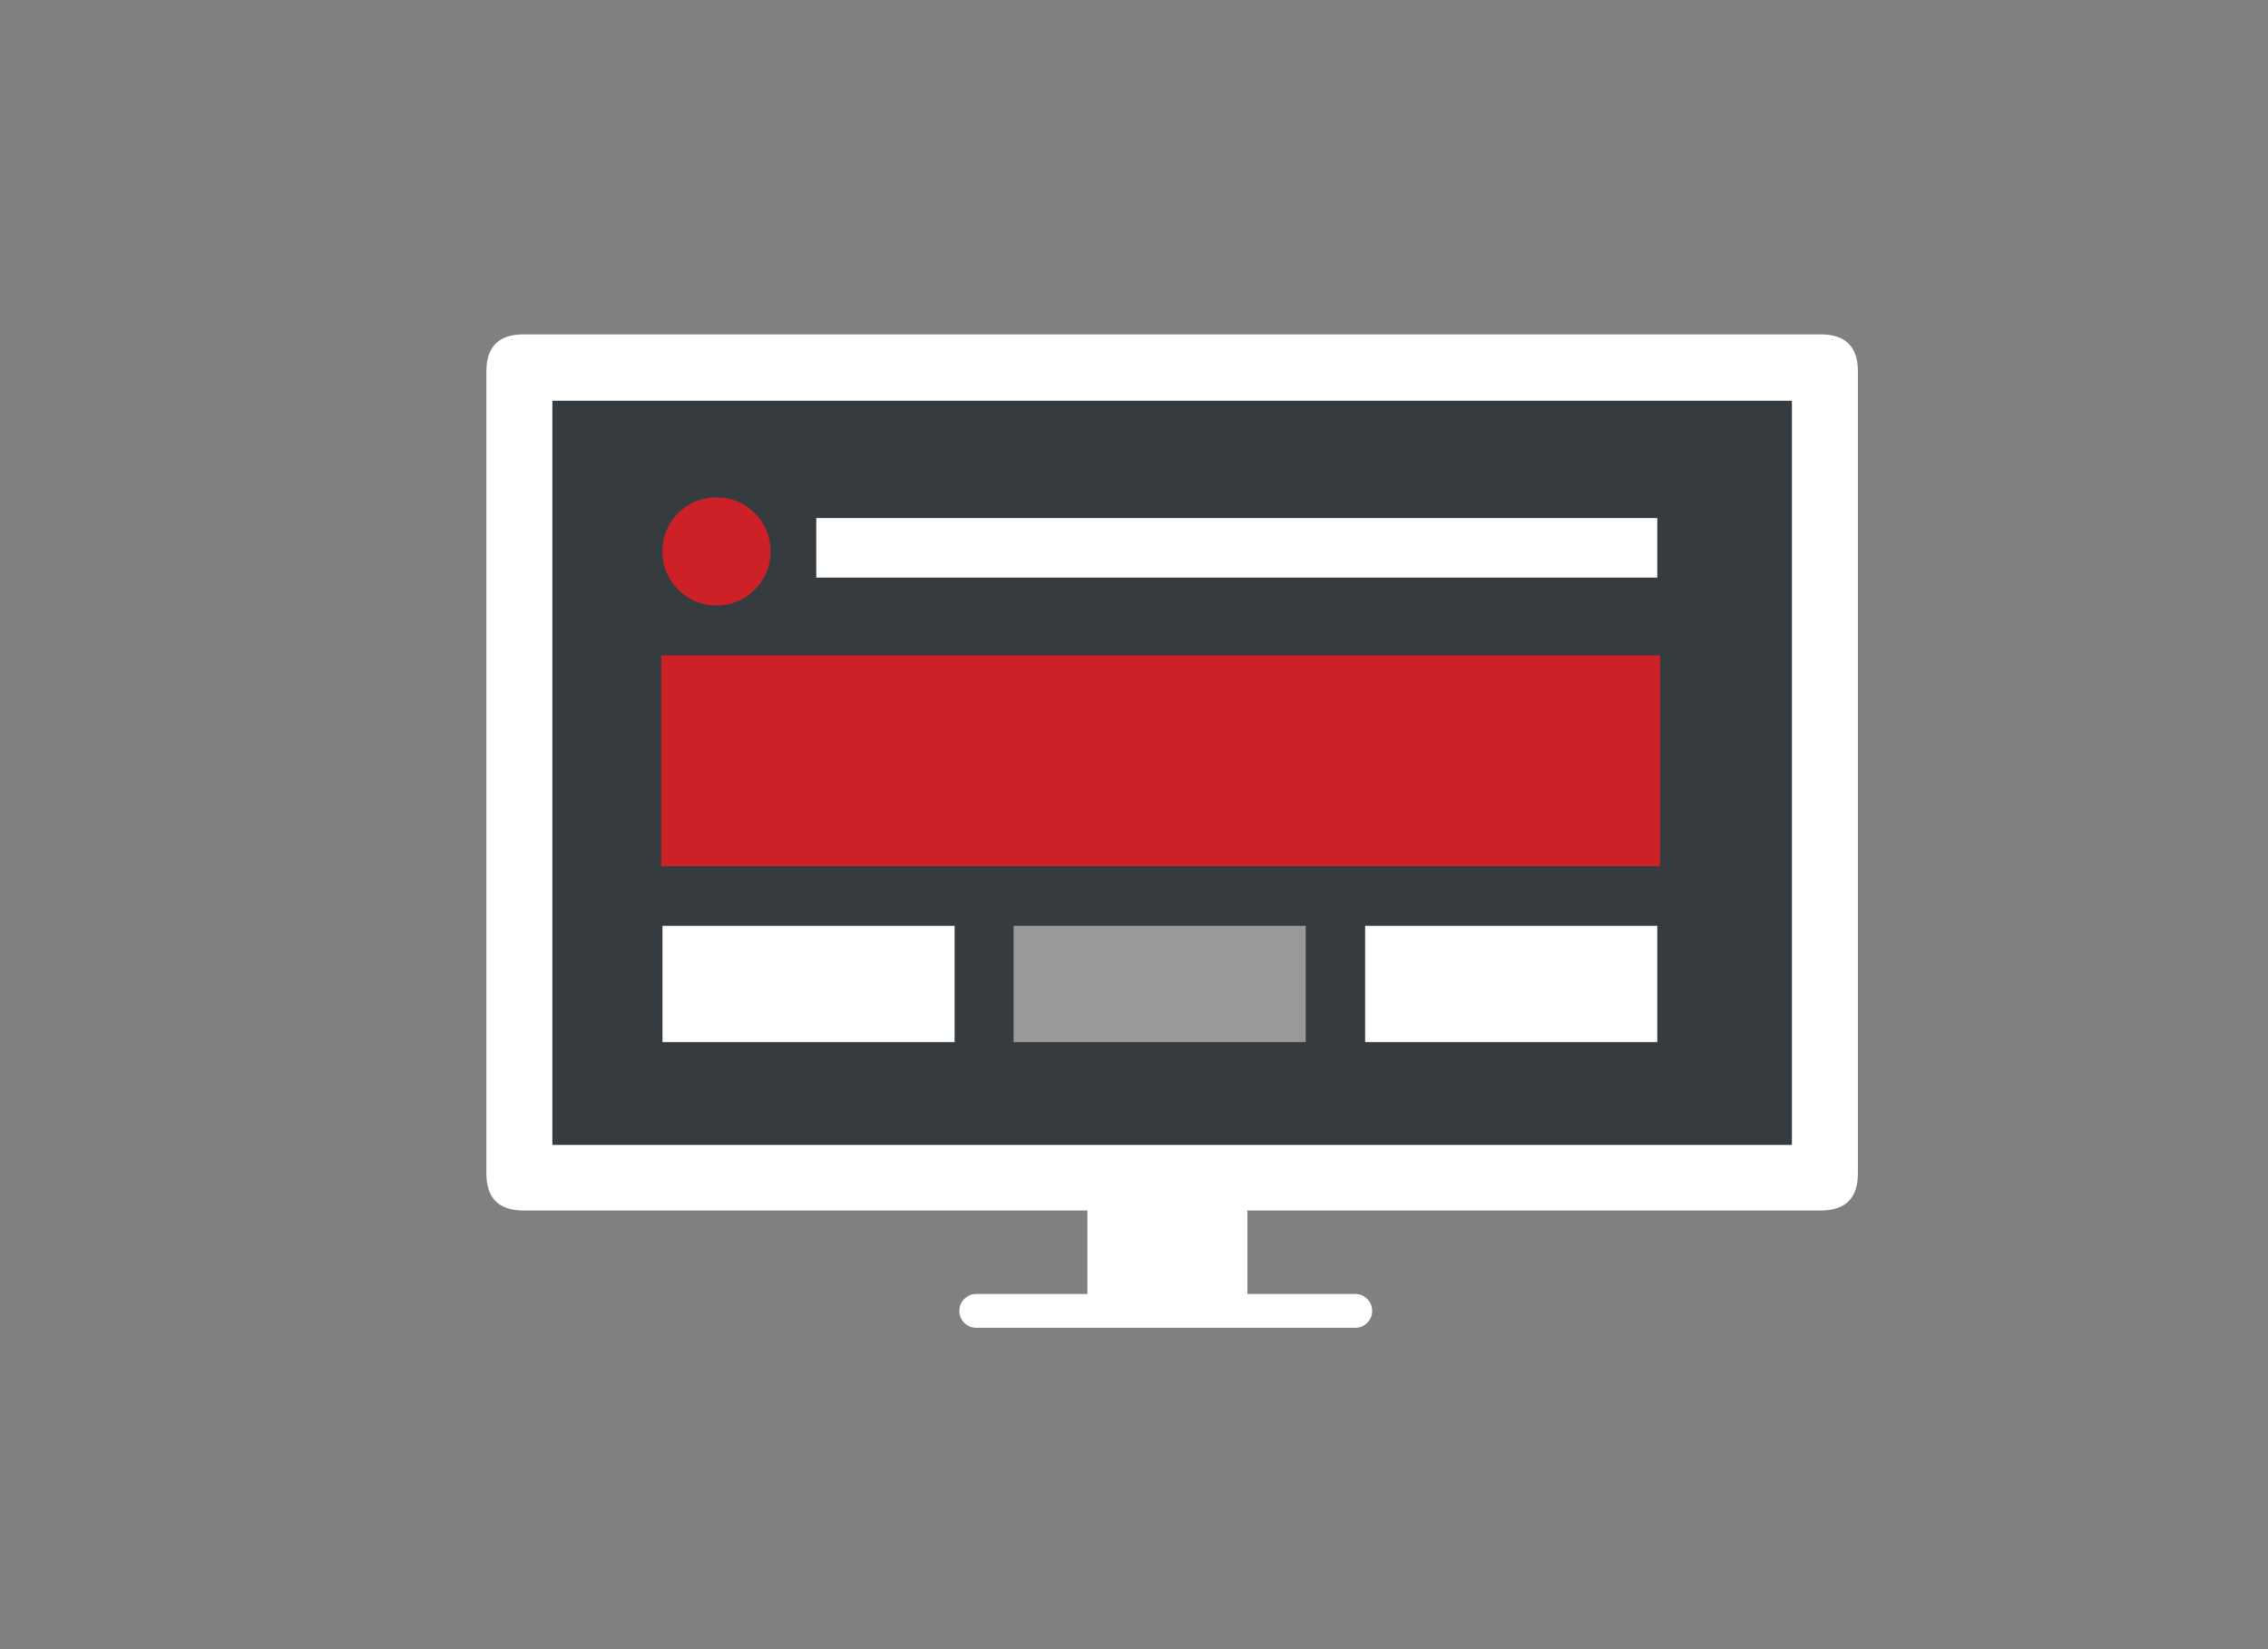
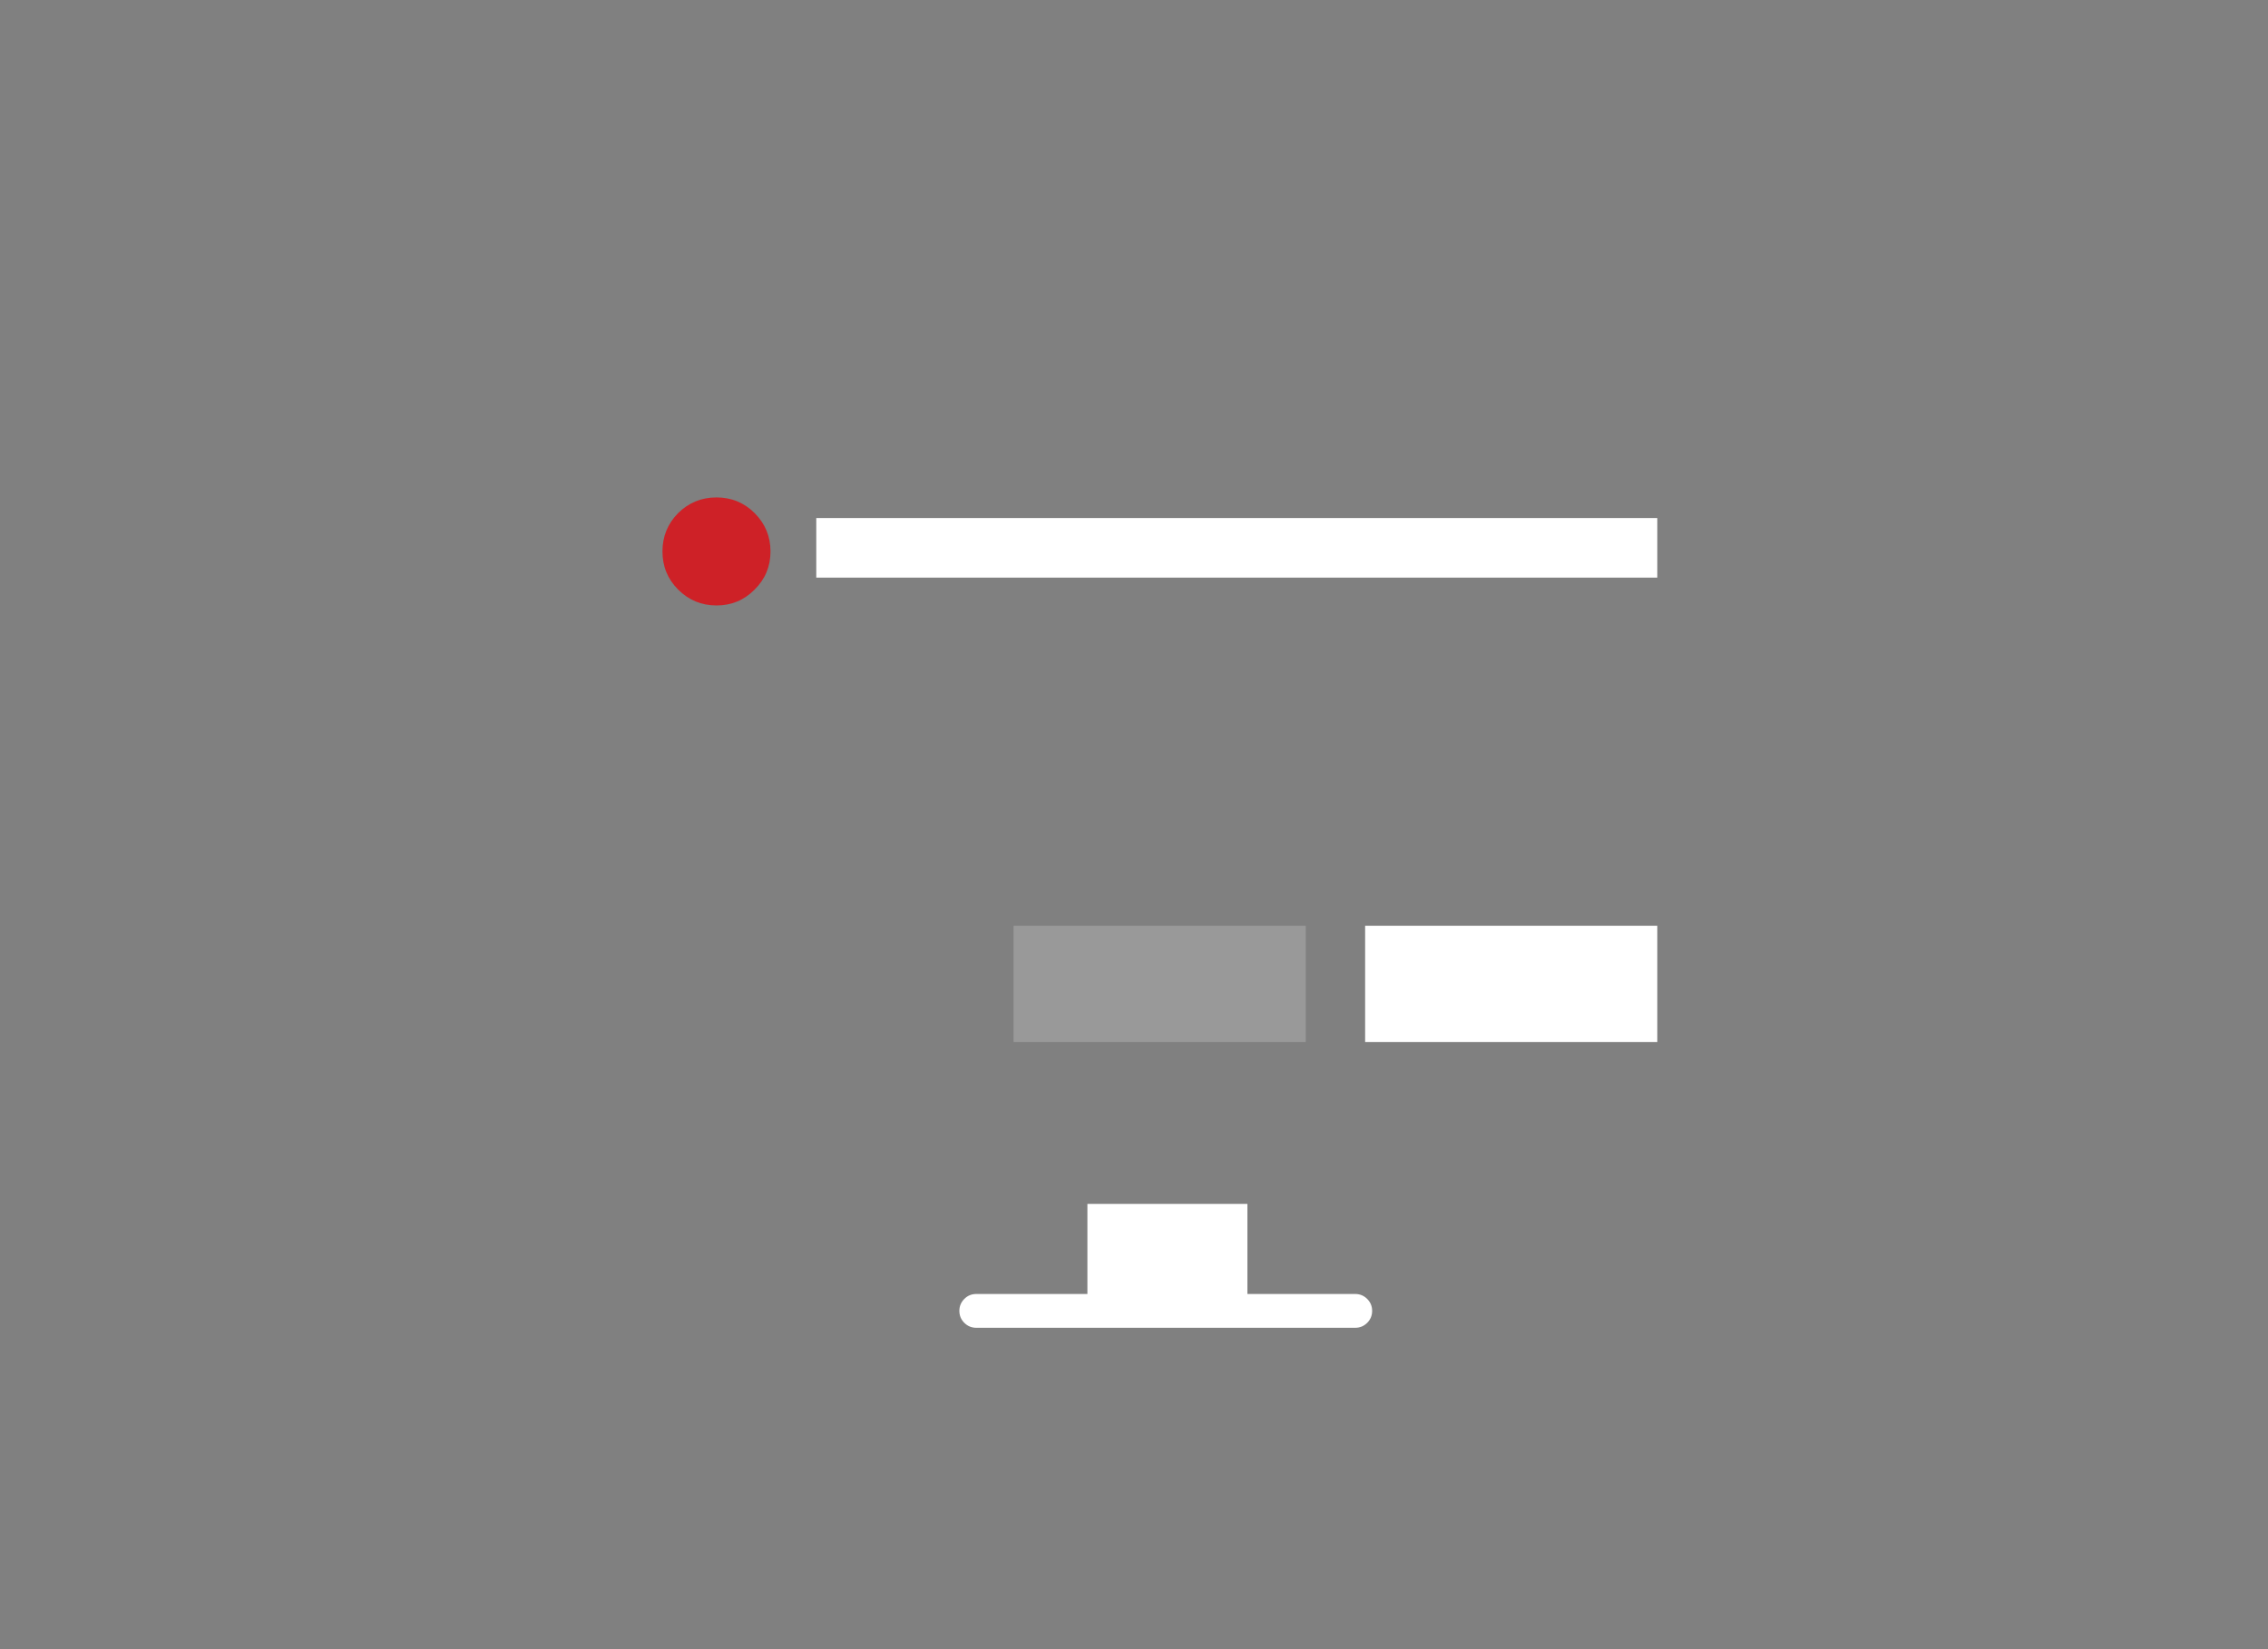
<svg xmlns="http://www.w3.org/2000/svg" id="responsive" image-rendering="auto" baseProfile="basic" version="1.1" x="0px" y="0px" width="550" height="400">
  <rect width="100%" height="100%" fill="#808080" stroke="none" />
  <g id="Scene-1" overflow="visible">
    <g id="Symbol-15" transform="translate(284.25 187.35)">
      <animateTransform attributeName="transform" additive="replace" type="translate" repeatCount="indefinite" dur="4.958s" keyTimes="0;.227;.227;.235;.235;.244;.244;.252;.252;.261;.261;.269;.269;.277;.277;.286;.286;.454;.454;.462;.462;.471;.471;.479;.479;.487;.487;.496;.496;.504;.504;.513;.513;.689;.689;.698;.698;.706;.706;.714;.714;.723;.723;.731;.731;.74;.74;.899;.899;.908;.908;.916;.916;.924;.924;.933;.933;.941;.941;.95;.95;1" values="284.25,187.5;284.25,187.5;284.301,187.5;284.301,187.5;284.302,187.5;284.302,187.5;284.252,187.5;284.252,187.5;284.294,187.486;284.294,187.486;284.38,187.57;284.38,187.57;284.331,187.56;284.331,187.56;284.328,187.594;284.328,187.594;284.34,187.501;284.34,187.501;284.372,187.578;284.372,187.578;284.465,187.482;284.465,187.482;284.358,187.418;284.358,187.418;284.259,192.033;284.259,192.033;284.173,195.48;284.173,195.48;284.055,198.228;284.055,198.228;284.028,199.793;284.028,199.793;284.08,200.564;284.08,200.564;284.126,200.646;284.126,200.646;284.115,200.621;284.115,200.621;284.113,200.657;284.113,200.657;284.115,200.632;284.115,200.632;284.122,200.557;284.122,200.557;284.224,200.607;284.224,200.607;284.15,200.563;284.15,200.563;284.21,200.629;284.21,200.629;284.169,200.593;284.169,200.593;284.147,200.567;284.147,200.567;284.265,196.798;284.265,196.798;284.299,193.376;284.299,193.376;284.385,190.309;284.385,190.309;284.385,187.506;284.385,187.506" calcMode="discrete" />
      <animateTransform attributeName="transform" additive="sum" type="rotate" repeatCount="indefinite" dur="4.958s" keyTimes="0;.454;.454;.462;.462;.471;.471;.479;.479;.487;.487;.496;.496;.504;.504;.513;.513;1" values="0,0,0;0,0,0;-1.516,0,0;-1.516,0,0;-3.033,0,0;-3.033,0,0;-4.706,0,0;-4.706,0,0;27.557,0,0;27.557,0,0;53.165,0,0;53.165,0,0;72.201,0,0;72.201,0,0;84.473,0,0;84.473,0,0;90,0,0;90,0,0" calcMode="discrete" />
      <animateTransform attributeName="transform" additive="sum" type="skewX" repeatCount="indefinite" dur="4.958s" keyTimes="0;.471;.471;.479;.479;.487;.487;.513;.513;1" values="0;0;-.001;-.001;0;0;.001;.001;0;0" calcMode="discrete" />
      <animateTransform attributeName="transform" additive="sum" type="scale" repeatCount="indefinite" dur="4.958s" keyTimes="0;.227;.227;.235;.235;.244;.244;.252;.252;.261;.261;.269;.269;.277;.277;.286;.286;.479;.479;.487;.487;.496;.496;.504;.504;.513;.513;.689;.689;.698;.698;.706;.706;.714;.714;.723;.723;.731;.731;.74;.74;.899;.899;.908;.908;.916;.916;.924;.924;.933;.933;.941;.941;.95;.95;1" values="1,1;1,1;1.01,1;1.01,1;1.021,1;1.021,1;1.032,1;1.032,1;.938,.932;.938,.932;.865,.878;.865,.878;.811,.839;.811,.839;.776,.814;.776,.814;.762,.803;.762,.803;.76,.801;.76,.801;.759,.8;.759,.8;.76,.801;.76,.801;.761,.802;.761,.802;.762,.803;.762,.803;.784,.826;.784,.826;.806,.849;.806,.849;.828,.873;.828,.873;.659,.695;.659,.695;.533,.562;.533,.562;.449,.473;.449,.473;.406,.428;.406,.428;.382,.403;.382,.403;.358,.377;.358,.377;.334,.352;.334,.352;.422,.703;.422,.703;.502,1.022;.502,1.022;.575,1.31;.575,1.31;.639,1.566;.639,1.566" calcMode="discrete" />
      <animateTransform attributeName="transform" additive="sum" type="translate" repeatCount="indefinite" dur="4.958s" keyTimes="0;.227;.227;.244;.244;.252;.252;.261;.261;.269;.269;.277;.277;.286;.286;.454;.454;.462;.462;.471;.471;.479;.479;.487;.487;.496;.496;.504;.504;.513;.513;.689;.689;.698;.698;.706;.706;.714;.714;.731;.731;.74;.74;.899;.899;.908;.908;.916;.916;.924;.924;.933;.933;.95;.95;1" values="0,-.15;0,-.15;-.1,-.15;-.1,-.15;-.05,-.15;-.05,-.15;-.1,-.2;-.1,-.2;-.15,-.25;-.15,-.25;-.1,-.25;-.1,-.25;-.1,-.3;-.1,-.3;-.25,-.25;-.25,-.25;-.15,-.35;-.15,-.35;-.2,-.3;-.2,-.3;-.2,-.1;-.2,-.1;-.3,-.25;-.3,-.25;-.3,-.1;-.3,-.1;-.35,-.1;-.35,-.1;-.25,-.05;-.25,-.05;-.15,-.15;-.15,-.15;-.25,-.15;-.25,-.15;-.15,-.1;-.15,-.1;-.25,-.1;-.25,-.1;-.2,-.05;-.2,-.05;-.35,.05;-.35,.05;-.4,0;-.4,0;-.6,.15;-.6,.15;-.4,.05;-.4,.05;-.5,-.15;-.5,-.15;-.35,-.05;-.35,-.05;-.45,-.05;-.45,-.05;-.4,.15;-.4,.15" calcMode="discrete" />
-       <path fill="#FFF" stroke="none" d="M166.3 -97.25Q166.3 -106.25 157.3 -106.25L-157.3 -106.25Q-166.3 -106.25 -166.3 -97.25L-166.3 97.25Q-166.3 106.25 -157.3 106.25L157.3 106.25Q166.3 106.25 166.3 97.25L166.3 -97.25Z" />
    </g>
    <g id="Symbol-14" transform="translate(284.25 187.45)">
      <animateTransform attributeName="transform" additive="replace" type="translate" repeatCount="indefinite" dur="4.958s" keyTimes="0;.227;.227;.235;.235;.244;.244;.252;.252;.261;.261;.269;.269;.277;.277;.286;.286;.454;.454;.462;.462;.471;.471;.479;.479;.487;.487;.496;.496;.504;.504;.513;.513;.689;.689;.698;.698;.706;.706;.714;.714;.723;.723;.731;.731;.74;.74;.899;.899;.908;.908;.916;.916;.924;.924;.933;.933;.941;.941;.95;.95;1" values="284.25,187.45;284.25,187.45;284.301,187.45;284.301,187.45;284.302,187.5;284.302,187.5;284.252,187.45;284.252,187.45;283.39,187.493;283.39,187.493;282.635,187.482;282.635,187.482;282.119,187.392;282.119,187.392;281.726,187.431;281.726,187.431;281.574,187.43;281.574,187.43;281.638,187.489;281.638,187.489;281.65,187.6;281.65,187.6;281.627,187.634;281.627,187.634;282.516,191.084;282.516,191.084;283.203,193.871;283.203,193.871;283.637,195.834;283.637,195.834;283.998,197.277;283.998,197.277;284.19,197.837;284.19,197.837;284.191,197.815;284.191,197.815;284.242,197.679;284.242,197.679;284.237,197.64;284.237,197.64;284.353,198.264;284.353,198.264;284.488,198.651;284.488,198.651;284.515,198.914;284.515,198.914;284.503,199.057;284.503,199.057;284.497,199.208;284.497,199.208;284.514,199.201;284.514,199.201;284.468,199.297;284.468,199.297;284.567,195.94;284.567,195.94;284.511,192.821;284.511,192.821;284.696,190.058;284.696,190.058;284.7,187.49;284.7,187.49" calcMode="discrete" />
      <animateTransform attributeName="transform" additive="sum" type="rotate" repeatCount="indefinite" dur="4.958s" keyTimes="0;.454;.454;.462;.462;.471;.471;.479;.479;.487;.487;.496;.496;.504;.504;.513;.513;1" values="0,0,0;0,0,0;-1.516,0,0;-1.516,0,0;-3.033,0,0;-3.033,0,0;-4.706,0,0;-4.706,0,0;27.556,0,0;27.556,0,0;53.164,0,0;53.164,0,0;72.2,0,0;72.2,0,0;84.473,0,0;84.473,0,0;90,0,0;90,0,0" calcMode="discrete" />
      <animateTransform attributeName="transform" additive="sum" type="skewX" repeatCount="indefinite" dur="4.958s" keyTimes="0;.454;.454;.462;.462;.471;.471;.487;.487;.496;.496;1" values="0;0;.001;.001;0;0;-.001;-.001;.001;.001;0;0" calcMode="discrete" />
      <animateTransform attributeName="transform" additive="sum" type="scale" repeatCount="indefinite" dur="4.958s" keyTimes="0;.227;.227;.235;.235;.244;.244;.252;.252;.261;.261;.269;.269;.277;.277;.286;.286;.479;.479;.487;.487;.496;.496;.504;.504;.513;.513;.689;.689;.698;.698;.706;.706;.714;.714;.723;.723;.731;.731;.74;.74;.899;.899;.908;.908;.916;.916;.924;.924;.933;.933;.941;.941;.95;.95;1" values="1,1;1,1;1.01,1;1.01,1;1.021,1;1.021,1;1.032,1;1.032,1;.932,.932;.932,.932;.854,.878;.854,.878;.796,.839;.796,.839;.76,.814;.76,.814;.744,.803;.744,.803;.742,.801;.742,.801;.742,.8;.742,.8;.743,.801;.743,.801;.744,.802;.744,.802;.744,.803;.744,.803;.766,.826;.766,.826;.788,.849;.788,.849;.809,.873;.809,.873;.639,.689;.639,.689;.511,.551;.511,.551;.425,.459;.425,.459;.383,.413;.383,.413;.36,.388;.36,.388;.337,.364;.337,.364;.315,.339;.315,.339;.397,.723;.397,.723;.472,1.072;.472,1.072;.54,1.386;.54,1.386;.6,1.665;.6,1.665" calcMode="discrete" />
      <animateTransform attributeName="transform" additive="sum" type="translate" repeatCount="indefinite" dur="4.958s" keyTimes="0;.227;.227;.235;.235;.244;.244;.252;.252;.261;.261;.269;.269;.277;.277;.454;.454;.462;.462;.471;.471;.479;.479;.487;.487;.496;.496;.504;.504;.513;.513;.689;.689;.698;.698;.706;.706;.714;.714;.723;.723;.731;.731;.899;.899;.908;.908;.916;.916;.924;.924;.933;.933;.941;.941;.95;.95;1" values="0,0;0,0;-.1,0;-.1,0;-.1,-.05;-.1,-.05;-.05,0;-.05,0;-.15,-.1;-.15,-.1;-.1,-.15;-.1,-.15;-.15,-.05;-.15,-.05;-.1,-.1;-.1,-.1;-.05,-.05;-.05,-.05;0,0;0,0;-.1,-.05;-.1,-.05;-.1,0;-.1,0;-.2,.1;-.2,.1;-.1,.15;-.1,.15;-.25,.1;-.25,.1;-.05,.05;-.05,.05;-.15,.05;-.15,.05;-.1,.05;-.1,.05;-.05,.1;-.05,.1;-.1,.15;-.1,.15;-.1,.25;-.1,.25;-.15,.25;-.15,.25;-.3,.25;-.3,.25;-.15,.45;-.15,.45;-.15,.2;-.15,.2;-.1,.3;-.1,.3;-.15,.15;-.15,.15;-.2,.25;-.2,.25;-.15,.3;-.15,.3" calcMode="discrete" />
-       <path fill="#363B3F" stroke="none" d="M150.3 90.25L150.3 -90.25 -150.3 -90.25 -150.3 90.25 150.3 90.25Z" />
    </g>
    <g display="none">
      <g id="Symbol-13" transform="matrix(.292 0 0 -.292 401.7 186.1)">
        <animateTransform attributeName="transform" additive="replace" type="translate" repeatCount="indefinite" dur="4.958s" keyTimes="0;.286;.286;.294;.294;.303;.303;.311;.311;.454;.454;.462;.462;.471;.471;.479;.479;.487;.487;.496;.496;.504;.504;.513;.513;.689;.689;.698;.698;.706;.706;.714;.714;.723;.723;.731;.731;.74;.74;.882;.882;.891;.891;.899;.899;.908;.908;1" values="401.715,186.115;401.715,186.115;401.75,186.15;401.75,186.15;401.777,186.177;401.777,186.177;401.77,186.164;401.77,186.164;401.7,186.1;401.7,186.1;401.651,182.897;401.651,182.897;401.355,179.7;401.355,179.7;401.254,176.492;401.254,176.492;388.599,247.1;388.599,247.1;356.43,288.84;356.43,288.84;322.257,309.833;322.257,309.833;294.178,316.764;294.178,316.764;285.45,318;285.45,318;285.603,321.453;285.603,321.453;285.656,324.856;285.656,324.856;285.663,328.204;285.663,328.204;285.386,301.986;285.386,301.986;285.165,282.227;285.165,282.227;285.036,269.068;285.036,269.068;284.945,262.413;284.945,262.413;285.008,262.508;285.008,262.508;284.995,262.492;284.995,262.492;284.978,259.28;284.978,259.28;284.902,255.95;284.902,255.95" calcMode="discrete" />
        <animateTransform attributeName="transform" additive="sum" type="rotate" repeatCount="indefinite" dur="4.958s" keyTimes="0;.286;.286;.294;.294;.454;.454;.462;.462;.471;.471;.479;.479;.487;.487;.496;.496;.504;.504;.513;.513;1" values="180,0,0;180,0,0;90,0,0;90,0,0;0,0,0;0,0,0;-1.517,0,0;-1.517,0,0;-3.034,0,0;-3.034,0,0;-4.706,0,0;-4.706,0,0;36.87,0,0;36.87,0,0;53.165,0,0;53.165,0,0;65.454,0,0;65.454,0,0;77.734,0,0;77.734,0,0;90,0,0;90,0,0" calcMode="discrete" />
        <animateTransform attributeName="transform" additive="sum" type="skewY" repeatCount="indefinite" dur="4.958s" keyTimes="0;.286;.286;.294;.294;1" values="-180;-180;-90;-90;0;0" calcMode="discrete" />
        <animateTransform attributeName="transform" additive="sum" type="scale" repeatCount="indefinite" dur="4.958s" keyTimes="0;.286;.286;.294;.294;.303;.303;.311;.311;.479;.479;.487;.487;.496;.496;.504;.504;.513;.513;.689;.689;.698;.698;.706;.706;.714;.714;.723;.723;.731;.731;.74;.74;.882;.882;.891;.891;.899;.899;.908;.908;1" values="-.292,.292;-.292,.292;0,.781;0,.781;1.271,1.271;1.271,1.271;1.135,1.135;1.135,1.135;1,1;1,1;.996,.996;.996,.996;.997,.997;.997,.997;.996,.996;.996,.996;.997,.997;.997,.997;1,1;1,1;1.029,1.029;1.029,1.029;1.058,1.058;1.058,1.058;1.087,1.087;1.087,1.087;.906,.906;.906,.906;.77,.77;.77,.77;.679,.679;.679,.679;.633,.633;.633,.633;.79,.79;.79,.79;.947,.947;.947,.947;.513,.513;.513,.513;.08,.08;.08,.08" calcMode="discrete" />
        <animateTransform attributeName="transform" additive="sum" type="translate" repeatCount="indefinite" dur="4.958s" keyTimes="0;.286;.286;.294;.294;.303;.303;.311;.311;.454;.454;.462;.462;.471;.471;.479;.479;.487;.487;.496;.496;.504;.504;.513;.513;.689;.689;.706;.706;.714;.714;.723;.723;.731;.731;.74;.74;.882;.882;.891;.891;.899;.899;.908;.908;1" values="-.05,.05;-.05,.05;2147483.648,2147483.648;2147483.648,2147483.648;-.1,-.1;-.1,-.1;-.15,-.1;-.15,-.1;0,0;0,0;-.1,-.05;-.1,-.05;0,-.1;0,-.1;-.1,-.05;-.1,-.05;-.15,.05;-.15,.05;0,.1;0,.1;-.05,.15;-.05,.15;-.15,.15;-.15,.15;-.05,.05;-.05,.05;-.1,.1;-.1,.1;-.05,.15;-.05,.15;-.15,.15;-.15,.15;-.1,.15;-.1,.15;-.1,.2;-.1,.2;-.1,.15;-.1,.15;-.2,.2;-.2,.2;-.15,.1;-.15,.1;-.35,.25;-.35,.25;0,.65;0,.65" calcMode="discrete" />
-         <path fill="#363B3F" stroke="none" d="M3.4 -3.4Q2 -4.8 0 -4.8 -2 -4.8 -3.4 -3.4 -4.8 -2 -4.8 0 -4.8 2 -3.4 3.4 -2 4.8 0 4.8 2 4.8 3.4 3.4 4.8 2 4.8 0 4.8 -2 3.4 -3.4Z" />
      </g>
      <animate attributeName="display" repeatCount="indefinite" dur="4.958s" keyTimes="0;.277;1" values="none;inline;inline" />
    </g>
    <g id="Symbol-12" transform="translate(283.1 303.65)">
      <animateTransform attributeName="transform" additive="replace" type="translate" repeatCount="indefinite" dur="4.958s" keyTimes="0;.21;.21;.219;.219;.227;.227;.235;.235;.95;.95;.958;.958;.966;.966;.975;.975;1" values="283.1,303.65;283.1,303.65;283.207,302.707;283.207,302.707;283.214,301.607;283.214,301.607;282.898,307.318;282.898,307.318;282.753,309.85;282.753,309.85;283.021,306.541;283.021,306.541;283.158,303.224;283.158,303.224;283.102,303.606;283.102,303.606;283.1,303.65;283.1,303.65" calcMode="discrete" />
      <animateTransform attributeName="transform" additive="sum" type="scale" repeatCount="indefinite" dur="4.958s" keyTimes="0;.21;.21;.219;.219;.227;.227;.235;.235;.95;.95;.958;.958;.966;.966;.975;.975;1" values="1,1;1,1;1.07,1.07;1.07,1.07;1.14,1.14;1.14,1.14;.392,.392;.392,.392;.048,.048;.048,.048;.605,.605;.605,.605;1.162,1.162;1.162,1.162;1.04,1.04;1.04,1.04;1,1;1,1" calcMode="discrete" />
      <animateTransform attributeName="transform" additive="sum" type="translate" repeatCount="indefinite" dur="4.958s" keyTimes="0;.21;.21;.219;.219;.227;.227;.235;.235;.95;.95;.958;.958;.975;.975;1" values="0,0;0,0;-.1,-.1;-.1,-.1;-.1,-.05;-.1,-.05;-.25,-.3;-.25,-.3;-1.1,-1.05;-1.1,-1.05;-.2,-.15;-.2,-.15;-.05,-.15;-.05,-.15;0,0;0,0" calcMode="discrete" />
      <animate attributeName="opacity" repeatCount="indefinite" dur="4.958s" keyTimes="0;.227;.227;.235;.235;.95;.95;.958;.958;1" values="1;1;.32;.32;0;0;.5;.5;1;1" calcMode="discrete" />
      <path fill="#FFF" stroke="none" d="M19.4 -11.65L-19.4 -11.65 -19.4 11.7 19.4 11.7 19.4 -11.65Z" />
    </g>
    <g id="Symbol-11" transform="translate(282.7 317.95)">
      <animateTransform attributeName="transform" additive="replace" type="translate" repeatCount="indefinite" dur="4.958s" keyTimes="0;.21;.21;.219;.219;.227;.227;.235;.235;.95;.95;.958;.958;.966;.966;.975;.975;1" values="282.7,317.95;282.7,317.95;282.807,318.807;282.807,318.807;282.764,319.507;282.764,319.507;282.768,313.418;282.768,313.418;282.751,310.553;282.751,310.553;282.826,315.196;282.826,315.196;282.708,319.758;282.708,319.758;282.752,318.506;282.752,318.506;282.7,317.95;282.7,317.95" calcMode="discrete" />
      <animateTransform attributeName="transform" additive="sum" type="scale" repeatCount="indefinite" dur="4.958s" keyTimes="0;.21;.21;.219;.219;.227;.227;.235;.235;.95;.95;.958;.958;.966;.966;.975;.975;1" values="1,1;1,1;1.07,1.07;1.07,1.07;1.14,1.14;1.14,1.14;.392,.392;.392,.392;.048,.048;.048,.048;.605,.605;.605,.605;1.162,1.162;1.162,1.162;1.04,1.04;1.04,1.04;1,1;1,1" calcMode="discrete" />
      <animateTransform attributeName="transform" additive="sum" type="translate" repeatCount="indefinite" dur="4.958s" keyTimes="0;.21;.21;.219;.219;.227;.227;.235;.235;.95;.95;.958;.958;.966;.966;.975;.975;1" values="0,0;0,0;-.1,-.1;-.1,-.1;-.1,-.05;-.1,-.05;-.3,-.3;-.3,-.3;-2.1,-2.15;-2.1,-2.15;-1.2,-1.15;-1.2,-1.15;-.05,-.05;-.05,-.05;-.05,-.15;-.05,-.15;0,0;0,0" calcMode="discrete" />
      <animate attributeName="opacity" repeatCount="indefinite" dur="4.958s" keyTimes="0;.227;.227;.235;.235;.95;.95;.958;.958;1" values="1;1;.32;.32;0;0;.5;.5;1;1" calcMode="discrete" />
      <path fill="#FFF" stroke="none" d="M48.85 -2.9Q47.65 -4.1 45.95 -4.1L-45.95 -4.1Q-47.65 -4.1 -48.85 -2.9 -50.05 -1.7 -50.05 0 -50.05 1.7 -48.85 2.9 -47.65 4.1 -45.95 4.1L45.95 4.1Q47.65 4.1 48.85 2.9 50.05 1.7 50.05 0 50.05 -1.7 48.85 -2.9Z" />
    </g>
    <g id="Symbol-10" transform="translate(299.9 132.85)">
      <animateTransform attributeName="transform" additive="replace" type="translate" repeatCount="indefinite" dur="4.958s" keyTimes="0;.227;.227;.235;.235;.244;.244;.252;.252;.261;.261;.269;.269;.277;.277;.286;.286;.454;.454;.462;.462;.471;.471;.479;.479;.504;.504;.513;.513;.521;.521;.689;.689;.698;.698;.706;.706;.714;.714;.723;.723;.731;.731;.74;.74;.891;.891;.899;.899;.908;.908;.916;.916;.924;.924;.933;.933;.941;.941;.95;.95;1" values="299.9,132.85;299.9,132.85;300.151,132.85;300.151,132.85;300.452,132.85;300.452,132.85;300.704,132.85;300.704,132.85;299.349,134.447;299.349,134.447;298.196,135.695;298.196,135.695;297.443,136.64;297.443,136.64;296.926,137.146;296.926,137.146;296.674,137.438;296.674,137.438;296.726,137.439;296.726,137.439;296.696,137.489;296.696,137.489;296.698,137.476;296.698,137.476;304.831,131.522;304.831,131.522;337.201,107.584;337.201,107.584;337.202,107.58;337.202,107.58;337.201,107.584;337.201,107.584;338.851,104.889;338.851,104.889;340.35,102.193;340.35,102.193;341.953,99.5;341.953,99.5;329.701,121.997;329.701,121.997;320.601,138.858;320.601,138.858;314.451,150.108;314.451,150.108;311.351,155.765;311.351,155.765;315.501,155.671;315.501,155.671;313.751,158.211;313.751,158.211;311.9,160.654;311.9,160.654;310.052,163.109;310.052,163.109;340.152,152.639;340.152,152.639;370.101,142.1;370.101,142.1;391.41,135.9;391.41,135.9;401.9,132.85;401.9,132.85" calcMode="discrete" />
      <animateTransform attributeName="transform" additive="sum" type="rotate" repeatCount="indefinite" dur="4.958s" keyTimes="0;.454;.454;.462;.462;.471;.471;.479;.479;.504;.504;1" values="0,0,0;0,0,0;-1.556,0,0;-1.556,0,0;-3.304,0,0;-3.304,0,0;-5.192,0,0;-5.192,0,0;-4.039,0,0;-4.039,0,0;0,0,0;0,0,0" calcMode="discrete" />
      <animateTransform attributeName="transform" additive="sum" type="skewX" repeatCount="indefinite" dur="4.958s" keyTimes="0;.454;.454;.462;.462;.471;.471;.479;.479;.504;.504;1" values="0;0;.001;.001;-.001;-.001;0;0;.001;.001;0;0" calcMode="discrete" />
      <animateTransform attributeName="transform" additive="sum" type="scale" repeatCount="indefinite" dur="4.958s" keyTimes="0;.227;.227;.235;.235;.244;.244;.252;.252;.261;.261;.269;.269;.277;.277;.286;.286;.462;.462;.479;.479;.504;.504;.689;.689;.698;.698;.706;.706;.714;.714;.723;.723;.731;.731;.74;.74;.899;.899;.908;.908;.916;.916;.924;.924;.933;.933;.941;.941;.95;.95;1" values="1,1;1,1;1.024,1;1.024,1;1.048,1;1.048,1;1.072,1;1.072,1;.986,.972;.986,.972;.919,.95;.919,.95;.869,.934;.869,.934;.838,.924;.838,.924;.824,.92;.824,.92;.824,.919;.824,.919;.675,.919;.675,.919;.079,.92;.079,.92;.081,.947;.081,.947;.083,.974;.083,.974;.086,1.001;.086,1.001;.068,.79;.068,.79;.054,.631;.054,.631;.045,.525;.045,.525;.04,.473;.04,.473;.038,.445;.038,.445;.036,.418;.036,.418;.033,.391;.033,.391;.061,.695;.061,.695;.088,1;.088,1;.699,1;.699,1;1,1;1,1" calcMode="discrete" />
      <animateTransform attributeName="transform" additive="sum" type="translate" repeatCount="indefinite" dur="4.958s" keyTimes="0;.227;.227;.252;.252;.261;.261;.269;.269;.277;.277;.286;.286;.454;.454;.462;.462;.471;.471;.479;.479;.504;.504;.513;.513;.521;.521;.689;.689;.698;.698;.706;.706;.714;.714;.723;.723;.731;.731;.74;.74;.891;.891;.899;.899;.908;.908;.916;.916;.924;.924;.933;.933;.941;.941;.95;.95;1" values="0,0;0,0;-.05,0;-.05,0;-.1,-.1;-.1,-.1;-.05,-.1;-.05,-.1;-.05,-.15;-.05,-.15;-.15,-.05;-.15,-.05;-.15,-.15;-.15,-.15;-.15,-.1;-.15,-.1;-.05,-.1;-.05,-.1;-.1,-.2;-.1,-.2;-.25,-.2;-.25,-.2;-.65,-.2;-.65,-.2;-1.3,-.25;-1.3,-.25;-.65,-.2;-.65,-.2;-1.25,-.2;-1.25,-.2;-.6,-.25;-.6,-.25;-1.2,-.2;-1.2,-.2;-1.5,-.25;-1.5,-.25;-.95,-.25;-.95,-.25;-2.25,-.3;-2.25,-.3;-1.25,-.35;-1.25,-.35;-103.85,-.15;-103.85,-.15;-105.05,-.25;-105.05,-.25;-104.9,-.25;-104.9,-.25;-103.3,-.15;-103.3,-.15;-103.4,-.2;-103.4,-.2;-102.85,0;-102.85,0;-102.35,0;-102.35,0;-102,0;-102,0" calcMode="discrete" />
      <animate attributeName="opacity" repeatCount="indefinite" dur="4.958s" keyTimes="0;.479;.479;.513;.513;.521;.521;1" values="1;1;0;0;.5;.5;1;1" calcMode="discrete" />
      <path fill="#FFF" stroke="none" d="M102 -7.2L-101.95 -7.2 -101.95 7.25 102 7.25 102 -7.2Z" />
    </g>
    <g id="Symbol-9" transform="translate(196.05 238.65)">
      <animateTransform attributeName="transform" additive="replace" type="translate" repeatCount="indefinite" dur="4.958s" keyTimes="0;.227;.227;.235;.235;.244;.244;.252;.252;.261;.261;.269;.269;.277;.277;.286;.286;.454;.454;.462;.462;.471;.471;.479;.479;.487;.487;.496;.496;.504;.504;.513;.513;.681;.681;.689;.689;.698;.698;.706;.706;.714;.714;.723;.723;.731;.731;.74;.74;.899;.899;.908;.908;.916;.916;.924;.924;.933;.933;.941;.941;.95;.95;1" values="196.05,238.65;196.05,238.65;195.052,238.65;195.052,238.65;193.952,238.65;193.952,238.65;192.903,238.65;192.903,238.65;199.447,237.347;199.447,237.347;204.545,236.245;204.545,236.245;208.429,235.49;208.429,235.49;210.774,234.989;210.774,234.989;211.754,234.738;211.754,234.738;213.391,236.926;213.391,236.926;214.821,238.928;214.821,238.928;216.219,240.915;216.219,240.915;261.543,235.458;261.543,235.458;245.773,225.246;245.773,225.246;236.715,212.799;236.715,212.799;258.664,205.25;258.664,205.25;283.75,204.873;283.75,204.873;284.581,205.02;284.581,205.02;284.543,205.283;284.543,205.283;284.556,205.441;284.556,205.441;284.619,205.599;284.619,205.599;284.52,209.611;284.52,209.611;284.495,212.729;284.495,212.729;284.396,214.756;284.396,214.756;284.454,215.735;284.454,215.735;284.483,214.718;284.483,214.718;284.463,213.802;284.463,213.802;284.406,212.769;284.406,212.769;262.319,219.339;262.319,219.339;240.296,225.784;240.296,225.784;218.176,232.267;218.176,232.267;196.05,238.65;196.05,238.65" calcMode="discrete" />
      <animateTransform attributeName="transform" additive="sum" type="rotate" repeatCount="indefinite" dur="4.958s" keyTimes="0;.454;.454;.462;.462;.471;.471;.479;.479;.487;.487;.496;.496;.504;.504;.513;.513;.681;.681;1" values="0,0,0;0,0,0;-1.557,0,0;-1.557,0,0;-3.302,0,0;-3.302,0,0;-5.195,0,0;-5.195,0,0;27.289,0,0;27.289,0,0;52.462,0,0;52.462,0,0;71.429,0,0;71.429,0,0;84.264,0,0;84.264,0,0;90,0,0;90,0,0;0,0,0;0,0,0" calcMode="discrete" />
      <animateTransform attributeName="transform" additive="sum" type="skewX" repeatCount="indefinite" dur="4.958s" keyTimes="0;.454;.454;.471;.471;.479;.479;.487;.487;.504;.504;1" values="0;0;.001;.001;0;0;.001;.001;.002;.002;0;0" calcMode="discrete" />
      <animateTransform attributeName="transform" additive="sum" type="scale" repeatCount="indefinite" dur="4.958s" keyTimes="0;.227;.227;.235;.235;.244;.244;.252;.252;.261;.261;.269;.269;.277;.277;.286;.286;.454;.454;.462;.462;.479;.479;.487;.487;.496;.496;.504;.504;.513;.513;.681;.681;.689;.689;.698;.698;.706;.706;.714;.714;.723;.723;.731;.731;.74;.74;.899;.899;.908;.908;.916;.916;.924;.924;.933;.933;.941;.941;.95;.95;1" values="1,1;1,1;1.018,1;1.018,1;1.037,1;1.037,1;1.055,1;1.055,1;.973,.972;.973,.972;.908,.95;.908,.95;.86,.934;.86,.934;.83,.924;.83,.924;.817,.92;.817,.92;.816,.92;.816,.92;.816,.919;.816,.919;.494,.917;.494,.917;.479,.918;.479,.918;.479,.919;.479,.919;.456,2.576;.456,2.576;.433,4.236;.433,4.236;1.722,1.1;1.722,1.1;1.773,1.132;1.773,1.132;1.824,1.165;1.824,1.165;1.874,1.197;1.874,1.197;1.479,1.044;1.479,1.044;1.182,.929;1.182,.929;.984,.852;.984,.852;.885,.814;.885,.814;.834,.766;.834,.766;.782,.719;.782,.719;.731,.672;.731,.672;.798,.754;.798,.754;.866,.836;.866,.836;.933,.918;.933,.918;1,1;1,1" calcMode="discrete" />
      <animateTransform attributeName="transform" additive="sum" type="translate" repeatCount="indefinite" dur="4.958s" keyTimes="0;.227;.227;.235;.235;.252;.252;.261;.261;.269;.269;.286;.286;.454;.454;.462;.462;.471;.471;.479;.479;.487;.487;.496;.496;.513;.513;.681;.681;.689;.689;.723;.723;.74;.74;.916;.916;.924;.924;.933;.933;.941;.941;.95;.95;1" values="0,0;0,0;-.1,0;-.1,0;-.05,0;-.05,0;-.1,-.1;-.1,-.1;-.05,-.1;-.05,-.1;-.15,-.15;-.15,-.15;-.25,-.15;-.25,-.15;-.35,-.2;-.35,-.2;-.2,-.15;-.2,-.15;-.25,-.2;-.25,-.2;-.5,-.3;-.5,-.3;-.5,-.1;-.5,-.1;-.8,.05;-.8,.05;-.4,0;-.4,0;-.25,-.2;-.25,-.2;-.25,-.25;-.25,-.25;-.25,-.3;-.25,-.3;-.4,-.35;-.4,-.35;-.35,-.4;-.35,-.4;-.4,-.45;-.4,-.45;-.4,-.4;-.4,-.4;-.35,-.4;-.35,-.4;0,0;0,0" calcMode="discrete" />
-       <path fill="#FFF" stroke="none" d="M35.45 -14.1L-35.4 -14.1 -35.4 14.1 35.45 14.1 35.45 -14.1Z" />
    </g>
    <g id="Symbol-8" transform="translate(281.2 238.65)">
      <animateTransform attributeName="transform" additive="replace" type="translate" repeatCount="indefinite" dur="4.958s" keyTimes="0;.227;.227;.235;.235;.244;.244;.252;.252;.261;.261;.269;.269;.277;.277;.286;.286;.454;.454;.462;.462;.471;.471;.479;.479;.487;.487;.496;.496;.504;.504;.513;.513;.681;.681;.689;.689;.698;.698;.706;.706;.714;.714;.723;.723;.731;.731;.74;.74;.899;.899;.908;.908;.916;.916;.924;.924;.933;.933;.941;.941;.95;.95;1" values="281.2,238.65;281.2,238.65;281.752,238.65;281.752,238.65;282.252,238.65;282.252,238.65;282.753,238.65;282.753,238.65;282.247,237.347;282.247,237.347;281.791,236.245;281.791,236.245;281.493,235.49;281.493,235.49;281.424,234.989;281.424,234.989;281.272,234.738;281.272,234.738;282.716,234.738;282.716,234.738;284.175,234.689;284.175,234.689;285.488,234.622;285.488,234.622;298.345,254.781;298.345,254.781;270.394,258.243;270.394,258.243;250.295,252.179;250.295,252.179;262.873,244.929;262.873,244.929;283.75,243.908;283.75,243.908;284.322,244.925;284.322,244.925;284.416,246.283;284.416,246.283;284.524,247.591;284.524,247.591;284.525,249.009;284.525,249.009;284.396,247.515;284.396,247.515;284.386,246.375;284.386,246.375;284.297,245.606;284.297,245.606;284.321,245.244;284.321,245.244;284.358,242.618;284.358,242.618;284.396,239.888;284.396,239.888;284.369,237.152;284.369,237.152;283.629,237.614;283.629,237.614;282.86,237.993;282.86,237.993;282.033,238.28;282.033,238.28;281.2,238.65;281.2,238.65" calcMode="discrete" />
      <animateTransform attributeName="transform" additive="sum" type="rotate" repeatCount="indefinite" dur="4.958s" keyTimes="0;.454;.454;.462;.462;.471;.471;.479;.479;.487;.487;.496;.496;.504;.504;.513;.513;.681;.681;1" values="0,0,0;0,0,0;-1.557,0,0;-1.557,0,0;-3.302,0,0;-3.302,0,0;-5.195,0,0;-5.195,0,0;27.553,0,0;27.553,0,0;52.461,0,0;52.461,0,0;71.428,0,0;71.428,0,0;84.264,0,0;84.264,0,0;90,0,0;90,0,0;0,0,0;0,0,0" calcMode="discrete" />
      <animateTransform attributeName="transform" additive="sum" type="skewX" repeatCount="indefinite" dur="4.958s" keyTimes="0;.454;.454;.471;.471;.479;.479;.504;.504;1" values="0;0;.001;.001;0;0;.001;.001;0;0" calcMode="discrete" />
      <animateTransform attributeName="transform" additive="sum" type="scale" repeatCount="indefinite" dur="4.958s" keyTimes="0;.227;.227;.235;.235;.244;.244;.252;.252;.261;.261;.269;.269;.277;.277;.286;.286;.454;.454;.462;.462;.479;.479;.487;.487;.496;.496;.504;.504;.513;.513;.681;.681;.689;.689;.698;.698;.706;.706;.714;.714;.723;.723;.731;.731;.74;.74;.899;.899;.908;.908;.916;.916;.924;.924;.933;.933;.941;.941;.95;.95;1" values="1,1;1,1;1.018,1;1.018,1;1.037,1;1.037,1;1.055,1;1.055,1;.973,.972;.973,.972;.908,.95;.908,.95;.86,.934;.86,.934;.83,.924;.83,.924;.817,.92;.817,.92;.816,.92;.816,.92;.816,.919;.816,.919;.523,.917;.523,.917;.507,.918;.507,.918;.507,.919;.507,.919;.47,2.576;.47,2.576;.433,4.236;.433,4.236;1.722,1.1;1.722,1.1;1.773,1.132;1.773,1.132;1.824,1.165;1.824,1.165;1.874,1.197;1.874,1.197;1.479,1.044;1.479,1.044;1.182,.929;1.182,.929;.984,.852;.984,.852;.885,.814;.885,.814;.834,.766;.834,.766;.782,.719;.782,.719;.731,.672;.731,.672;.798,.754;.798,.754;.866,.836;.866,.836;.933,.918;.933,.918;1,1;1,1" calcMode="discrete" />
      <animateTransform attributeName="transform" additive="sum" type="translate" repeatCount="indefinite" dur="4.958s" keyTimes="0;.227;.227;.235;.235;.252;.252;.269;.269;.277;.277;.454;.454;.462;.462;.471;.471;.479;.479;.487;.487;.496;.496;.504;.504;.513;.513;.681;.681;.689;.689;.706;.706;.714;.714;.731;.731;.74;.74;.899;.899;.908;.908;.916;.916;.924;.924;.933;.933;.941;.941;.95;.95;1" values="0,0;0,0;-.1,0;-.1,0;-.05,0;-.05,0;-.1,-.1;-.1,-.1;-.05,-.15;-.05,-.15;-.15,-.15;-.15,-.15;-.2,-.1;-.2,-.1;-.15,-.05;-.15,-.05;-.15,-.2;-.15,-.2;-.45,-.15;-.45,-.15;-.45,-.2;-.45,-.2;-.55,-.05;-.55,-.05;-.65,-.1;-.65,-.1;-.25,0;-.25,0;-.1,-.25;-.1,-.25;-.15,-.25;-.15,-.25;-.2,-.3;-.2,-.3;-.2,-.35;-.2,-.35;-.2,-.3;-.2,-.3;-.25,-.3;-.25,-.3;-.25,-.35;-.25,-.35;-.25,-.4;-.25,-.4;-.3,-.3;-.3,-.3;-.35,-.35;-.35,-.35;-.3,-.35;-.3,-.35;-.25,-.25;-.25,-.25;0,0;0,0" calcMode="discrete" />
      <path fill="#999" stroke="none" d="M35.45 -14.1L-35.4 -14.1 -35.4 14.1 35.45 14.1 35.45 -14.1Z" />
    </g>
    <g id="Symbol-7" transform="translate(366.45 238.65)">
      <animateTransform attributeName="transform" additive="replace" type="translate" repeatCount="indefinite" dur="4.958s" keyTimes="0;.227;.227;.235;.235;.244;.244;.252;.252;.261;.261;.269;.269;.277;.277;.286;.286;.454;.454;.462;.462;.471;.471;.479;.479;.487;.487;.496;.496;.504;.504;.513;.513;.681;.681;.689;.689;.698;.698;.706;.706;.714;.714;.723;.723;.899;.899;.908;.908;.916;.916;.924;.924;.933;.933;.941;.941;.95;.95;1" values="366.45,238.65;366.45,238.65;368.653,238.65;368.653,238.65;370.704,238.65;370.704,238.65;372.808,238.65;372.808,238.65;365.296,237.347;365.296,237.347;359.291,236.245;359.291,236.245;354.886,235.49;354.886,235.49;352.166,234.989;352.166,234.989;350.904,234.738;350.904,234.738;352.247,232.585;352.247,232.585;353.562,230.576;353.562,230.576;354.864,228.307;354.864,228.307;335.544,273.881;335.544,273.881;295.889,290.366;295.889,290.366;263.921,291.907;263.921,291.907;267.336,284.757;267.336,284.757;283.8,283.116;283.8,283.116;284.581,284.67;284.581,284.67;284.543,287.233;284.543,287.233;284.556,289.741;284.556,289.741;284.619,292.299;284.619,292.299;284.495,285.076;284.495,285.076;284.454,281.97;284.454,281.97;284.483,277.213;284.483,277.213;284.463,272.3;284.463,272.3;284.406,267.513;284.406,267.513;304.919,260.36;304.919,260.36;325.403,253.157;325.403,253.157;345.976,245.86;345.976,245.86;366.45,238.65;366.45,238.65" calcMode="discrete" />
      <animateTransform attributeName="transform" additive="sum" type="rotate" repeatCount="indefinite" dur="4.958s" keyTimes="0;.454;.454;.462;.462;.471;.471;.479;.479;.487;.487;.496;.496;.504;.504;.513;.513;.681;.681;1" values="0,0,0;0,0,0;-1.557,0,0;-1.557,0,0;-3.302,0,0;-3.302,0,0;-5.195,0,0;-5.195,0,0;26.514,0,0;26.514,0,0;52.461,0,0;52.461,0,0;71.429,0,0;71.429,0,0;84.261,0,0;84.261,0,0;90,0,0;90,0,0;0,0,0;0,0,0" calcMode="discrete" />
      <animateTransform attributeName="transform" additive="sum" type="skewX" repeatCount="indefinite" dur="4.958s" keyTimes="0;.454;.454;.471;.471;.479;.479;.496;.496;.504;.504;.513;.513;1" values="0;0;.001;.001;0;0;.001;.001;.002;.002;-.003;-.003;0;0" calcMode="discrete" />
      <animateTransform attributeName="transform" additive="sum" type="scale" repeatCount="indefinite" dur="4.958s" keyTimes="0;.227;.227;.235;.235;.244;.244;.252;.252;.261;.261;.269;.269;.277;.277;.286;.286;.454;.454;.462;.462;.479;.479;.487;.487;.496;.496;.504;.504;.513;.513;.681;.681;.689;.689;.698;.698;.706;.706;.714;.714;.723;.723;.899;.899;.908;.908;.916;.916;.924;.924;.933;.933;.941;.941;.95;.95;1" values="1,1;1,1;1.018,1;1.018,1;1.037,1;1.037,1;1.055,1;1.055,1;.973,.972;.973,.972;.908,.95;.908,.95;.86,.934;.86,.934;.83,.924;.83,.924;.817,.92;.817,.92;.816,.92;.816,.92;.816,.919;.816,.919;.494,.917;.494,.917;.481,.918;.481,.918;.481,.919;.481,.919;.457,2.576;.457,2.576;.433,4.236;.433,4.236;1.722,1.1;1.722,1.1;1.773,1.132;1.773,1.132;1.824,1.165;1.824,1.165;1.874,1.197;1.874,1.197;1.182,.755;1.182,.755;.885,.565;.885,.565;.834,.533;.834,.533;.782,.5;.782,.5;.731,.467;.731,.467;.798,.6;.798,.6;.866,.734;.866,.734;.933,.867;.933,.867;1,1;1,1" calcMode="discrete" />
      <animateTransform attributeName="transform" additive="sum" type="translate" repeatCount="indefinite" dur="4.958s" keyTimes="0;.227;.227;.235;.235;.244;.244;.252;.252;.261;.261;.269;.269;.277;.277;.286;.286;.454;.454;.462;.462;.471;.471;.479;.479;.487;.487;.496;.496;.504;.504;.513;.513;.681;.681;.689;.689;.714;.714;.723;.723;.899;.899;.908;.908;.916;.916;.924;.924;.933;.933;.941;.941;.95;.95;1" values="0,0;0,0;-.15,0;-.15,0;-.1,0;-.1,0;-.15,0;-.15,0;-.15,-.1;-.15,-.1;-.1,-.1;-.1,-.1;-.1,-.15;-.1,-.15;-.2,-.15;-.2,-.15;-.25,-.15;-.25,-.15;-.3,-.1;-.3,-.1;-.25,-.15;-.25,-.15;-.3,-.25;-.3,-.25;-.65,-.35;-.65,-.35;-.55,-.1;-.55,-.1;-.75,-.05;-.75,-.05;-.95,-.1;-.95,-.1;-.5,0;-.5,0;-.25,-.2;-.25,-.2;-.25,-.25;-.25,-.25;-.25,-.3;-.25,-.3;-.4,-.3;-.4,-.3;-.4,-.4;-.4,-.4;-.4,-.3;-.4,-.3;-.35,-.35;-.35,-.35;-.4,-.35;-.4,-.35;-.35,-.35;-.35,-.35;-.35,-.3;-.35,-.3;0,0;0,0" calcMode="discrete" />
      <animate attributeName="opacity" repeatCount="indefinite" dur="4.958s" keyTimes="0;.714;.714;.723;.723;.924;.924;.933;.933;.941;.941;.95;.95;1" values="1;1;.3;.3;0;0;.25;.25;.5;.5;.75;.75;1;1" calcMode="discrete" />
      <path fill="#FFF" stroke="none" d="M35.45 -14.1L-35.4 -14.1 -35.4 14.1 35.45 14.1 35.45 -14.1Z" />
    </g>
    <g id="Symbol-6" transform="translate(281.45 184.5)">
      <animateTransform attributeName="transform" additive="replace" type="translate" repeatCount="indefinite" dur="4.958s" keyTimes="0;.227;.227;.235;.235;.244;.244;.252;.252;.261;.261;.269;.269;.277;.277;.286;.286;.454;.454;.462;.462;.471;.471;.479;.479;.487;.487;.496;.496;.504;.504;.513;.513;.689;.689;.698;.698;.706;.706;.714;.714;.723;.723;.731;.731;.74;.74;.899;.899;.908;.908;.916;.916;.924;.924;.933;.933;.941;.941;.95;.95;1" values="281.45,184.5;281.45,184.5;282.201,184.5;282.201,184.5;283.002,184.5;283.002,184.5;283.757,184.5;283.757,184.5;282.948,184.697;282.948,184.697;282.342,184.843;282.342,184.843;281.88,184.94;281.88,184.94;281.668,184.989;281.668,184.989;281.474,184.938;281.474,184.938;281.395,184.987;281.395,184.987;281.34,184.983;281.34,184.983;281.243,185.018;281.243,185.018;236.887,167.313;236.887,167.313;254.655,155.857;254.655,155.857;270.394,154.442;270.394,154.442;280.259,153.445;280.259,153.445;284.249,153.055;284.249,153.055;284.315,151.77;284.315,151.77;284.321,150.382;284.321,150.382;284.295,148.995;284.295,148.995;284.43,163.277;284.43,163.277;284.514,173.847;284.514,173.847;284.555,180.968;284.555,180.968;284.5,184.462;284.5,184.462;284.546,185.318;284.546,185.318;284.504,186.171;284.504,186.171;284.516,186.972;284.516,186.972;283.346,186.1;283.346,186.1;282.525,185.366;282.525,185.366;281.934,184.803;281.934,184.803;281.45,184.5;281.45,184.5" calcMode="discrete" />
      <animateTransform attributeName="transform" additive="sum" type="rotate" repeatCount="indefinite" dur="4.958s" keyTimes="0;.454;.454;.462;.462;.471;.471;.479;.479;.487;.487;.496;.496;.504;.504;.513;.513;1" values="0,0,0;0,0,0;-1.557,0,0;-1.557,0,0;-3.303,0,0;-3.303,0,0;-5.195,0,0;-5.195,0,0;-62.63,0,0;-62.63,0,0;-36.473,0,0;-36.473,0,0;-17.062,0,0;-17.062,0,0;-5.007,0,0;-5.007,0,0;0,0,0;0,0,0" calcMode="discrete" />
      <animateTransform attributeName="transform" additive="sum" type="skewX" repeatCount="indefinite" dur="4.958s" keyTimes="0;.454;.454;.462;.462;.479;.479;.504;.504;.513;.513;1" values="0;0;.001;.001;0;0;-.001;-.001;.001;.001;0;0" calcMode="discrete" />
      <animateTransform attributeName="transform" additive="sum" type="scale" repeatCount="indefinite" dur="4.958s" keyTimes="0;.227;.227;.235;.235;.244;.244;.252;.252;.261;.261;.269;.269;.277;.277;.286;.286;.462;.462;.479;.479;.487;.487;.496;.496;.504;.504;.513;.513;.689;.689;.698;.698;.706;.706;.714;.714;.723;.723;.731;.731;.74;.74;.899;.899;.908;.908;.916;.916;.924;.924;.933;.933;.941;.941;.95;.95;1" values="1,1;1,1;1.022,1;1.022,1;1.044,1;1.044,1;1.066,1;1.066,1;.983,.972;.983,.972;.917,.95;.917,.95;.868,.934;.868,.934;.838,.924;.838,.924;.824,.92;.824,.92;.824,.919;.824,.919;.597,.974;.597,.974;.597,.973;.597,.973;.596,.992;.596,.992;.597,1.005;.597,1.005;.597,1.01;.597,1.01;.615,1.04;.615,1.04;.633,1.07;.633,1.07;.65,1.1;.65,1.1;.513,.868;.513,.868;.41,.693;.41,.693;.341,.577;.341,.577;.307,.519;.307,.519;.289,.489;.289,.489;.271,.459;.271,.459;.254,.429;.254,.429;.533,.642;.533,.642;.75,.809;.75,.809;.906,.928;.906,.928;1,1;1,1" calcMode="discrete" />
      <animateTransform attributeName="transform" additive="sum" type="translate" repeatCount="indefinite" dur="4.958s" keyTimes="0;.227;.227;.244;.244;.252;.252;.261;.261;.269;.269;.277;.277;.286;.286;.454;.454;.462;.462;.471;.471;.479;.479;.487;.487;.496;.496;.504;.504;.513;.513;.689;.689;.698;.698;.706;.706;.714;.714;.723;.723;.731;.731;.74;.74;.899;.899;.908;.908;.916;.916;.924;.924;.933;.933;.941;.941;.95;.95;1" values="0,0;0,0;-.05,0;-.05,0;-.1,0;-.1,0;-.1,-.1;-.1,-.1;-.1,-.15;-.1,-.15;-.15,-.15;-.15,-.15;-.2,-.15;-.2,-.15;-.15,-.15;-.15,-.15;-.05,-.15;-.05,-.15;-.1,-.15;-.1,-.15;-.15,-.25;-.15,-.25;-.05,-.2;-.05,-.2;.05,-.05;.05,-.05;0,-.15;0,-.15;-.1,0;-.1,0;-.25,-.45;-.25,-.45;-.35,-.5;-.35,-.5;-.35,-.45;-.35,-.45;-.3,-.45;-.3,-.45;-.35,-.55;-.35,-.55;-.4,-.5;-.4,-.5;-.6,-.55;-.6,-.55;-.65,-.6;-.65,-.6;-.85,-.65;-.85,-.65;-.75,-.7;-.75,-.7;-.85,-.75;-.85,-.75;-.65,-.7;-.65,-.7;-.7,-.7;-.7,-.7;-.7,-.65;-.7,-.65;0,0;0,0" calcMode="discrete" />
-       <path fill="#CE2127" stroke="none" d="M121.1 -25.55L-121.1 -25.55 -121.1 25.6 121.1 25.6 121.1 -25.55Z" />
    </g>
    <g id="Symbol-5" transform="translate(173.75 133.75)">
      <animateTransform attributeName="transform" additive="replace" type="translate" repeatCount="indefinite" dur="4.958s" keyTimes="0;.227;.227;.235;.235;.244;.244;.252;.252;.261;.261;.269;.269;.277;.277;.286;.286;.454;.454;.462;.462;.471;.471;.479;.479;.487;.487;.496;.496;.504;.504;.513;.513;.689;.689;.698;.698;.706;.706;.714;.714;.723;.723;.731;.731;.74;.74;.899;.899;.908;.908;.916;.916;.924;.924;.933;.933;.941;.941;.95;.95;1" values="173.75,133.75;173.75,133.75;170.6,133.75;170.6,133.75;167.5,133.75;167.5,133.75;164.35,133.75;164.35,133.75;174.686,135.686;174.686,135.686;182.692,137.042;182.692,137.042;188.666,138.089;188.666,138.089;192.498,138.811;192.498,138.811;194.009,139.073;194.009,139.073;192.785,141.84;192.785,141.84;191.361,144.48;191.361,144.48;189.979,147.175;189.979,147.175;204.614,133.866;204.614,133.866;216.235,123.202;216.235,123.202;224.805,115.369;224.805,115.369;230.354,110.258;230.354,110.258;232.809,107.923;232.809,107.923;231.362,105.262;231.362,105.262;229.815,102.577;229.815,102.577;228.308,99.868;228.308,99.868;241.468,122.759;241.468,122.759;251.37,139.952;251.37,139.952;257.912,151.412;257.912,151.412;261.221,157.071;261.221,157.071;262.617,159.508;262.617,159.508;263.923,161.923;263.923,161.923;265.258,164.308;265.258,164.308;231.297,152.164;231.297,152.164;207.376,143.513;207.376,143.513;183.589,136.639;183.589,136.639;173.75,133.75;173.75,133.75" calcMode="discrete" />
      <animateTransform attributeName="transform" additive="sum" type="rotate" repeatCount="indefinite" dur="4.958s" keyTimes="0;.454;.454;.462;.462;.471;.471;.479;.479;.487;.487;.496;.496;.504;.504;.513;.513;1" values="0,0,0;0,0,0;-1.557,0,0;-1.557,0,0;-3.302,0,0;-3.302,0,0;-5.194,0,0;-5.194,0,0;-3.294,0,0;-3.294,0,0;-2.006,0,0;-2.006,0,0;-.808,0,0;-.808,0,0;-.264,0,0;-.264,0,0;0,0,0;0,0,0" calcMode="discrete" />
      <animateTransform attributeName="transform" additive="sum" type="scale" repeatCount="indefinite" dur="4.958s" keyTimes="0;.252;.252;.261;.261;.269;.269;.277;.277;.286;.286;.689;.689;.698;.698;.706;.706;.714;.714;.723;.723;.731;.731;.74;.74;.899;.899;.908;.908;.916;.916;.924;.924;.933;.933;.941;.941;.95;.95;1" values="1,1;1,1;.905,.905;.905,.905;.83,.83;.83,.83;.775,.775;.775,.775;.74,.74;.74,.74;.725,.725;.725,.725;.747,.747;.747,.747;.768,.768;.768,.768;.789,.789;.789,.789;.726,.726;.726,.726;.678,.678;.678,.678;.646,.646;.646,.646;.631,.631;.631,.631;.594,.594;.594,.594;.558,.558;.558,.558;.521,.521;.521,.521;.659,.659;.659,.659;.756,.756;.756,.756;.929,.929;.929,.929;1,1;1,1" calcMode="discrete" />
      <animateTransform attributeName="transform" additive="sum" type="translate" repeatCount="indefinite" dur="4.958s" keyTimes="0;.252;.252;.261;.261;.269;.269;.277;.277;.286;.286;.454;.454;.462;.462;.471;.471;.479;.479;.487;.487;.496;.496;.504;.504;.513;.513;.689;.689;.698;.698;.706;.706;.714;.714;.723;.723;.731;.731;.74;.74;.899;.899;.908;.908;.924;.924;.933;.933;.941;.941;.95;.95;1" values="0,0;0,0;-.15,-.15;-.15,-.15;-.05,-.05;-.05,-.05;-.15,-.05;-.15,-.05;-.2,-.15;-.2,-.15;-.15,-.1;-.15,-.1;-.25,-.2;-.25,-.2;-.15,-.05;-.15,-.05;-.3,-.2;-.3,-.2;-.35,-.25;-.35,-.25;-.25,-.15;-.25,-.15;-.35,-.1;-.35,-.1;-.35,-.15;-.35,-.15;-.15,-.1;-.15,-.1;-.15,-.15;-.15,-.15;-.15,-.1;-.15,-.1;-.2,-.15;-.2,-.15;-.3,-.15;-.3,-.15;-.25,-.15;-.25,-.15;-.25,-.25;-.25,-.25;-.35,-.35;-.35,-.35;-.45,-.35;-.45,-.35;-.4,-.4;-.4,-.4;-.45,-.4;-.45,-.4;-.1,-.15;-.1,-.15;-.15,-.15;-.15,-.15;0,0;0,0" calcMode="discrete" />
      <path fill="#CE2127" stroke="none" d="M9.25 -9.3Q5.45 -13.1 0 -13.1 -5.45 -13.1 -9.3 -9.3 -13.1 -5.45 -13.1 0 -13.1 5.45 -9.3 9.25 -5.45 13.1 0 13.1 5.45 13.1 9.25 9.25 13.1 5.45 13.1 0 13.1 -5.45 9.25 -9.3Z" />
    </g>
  </g>
</svg>